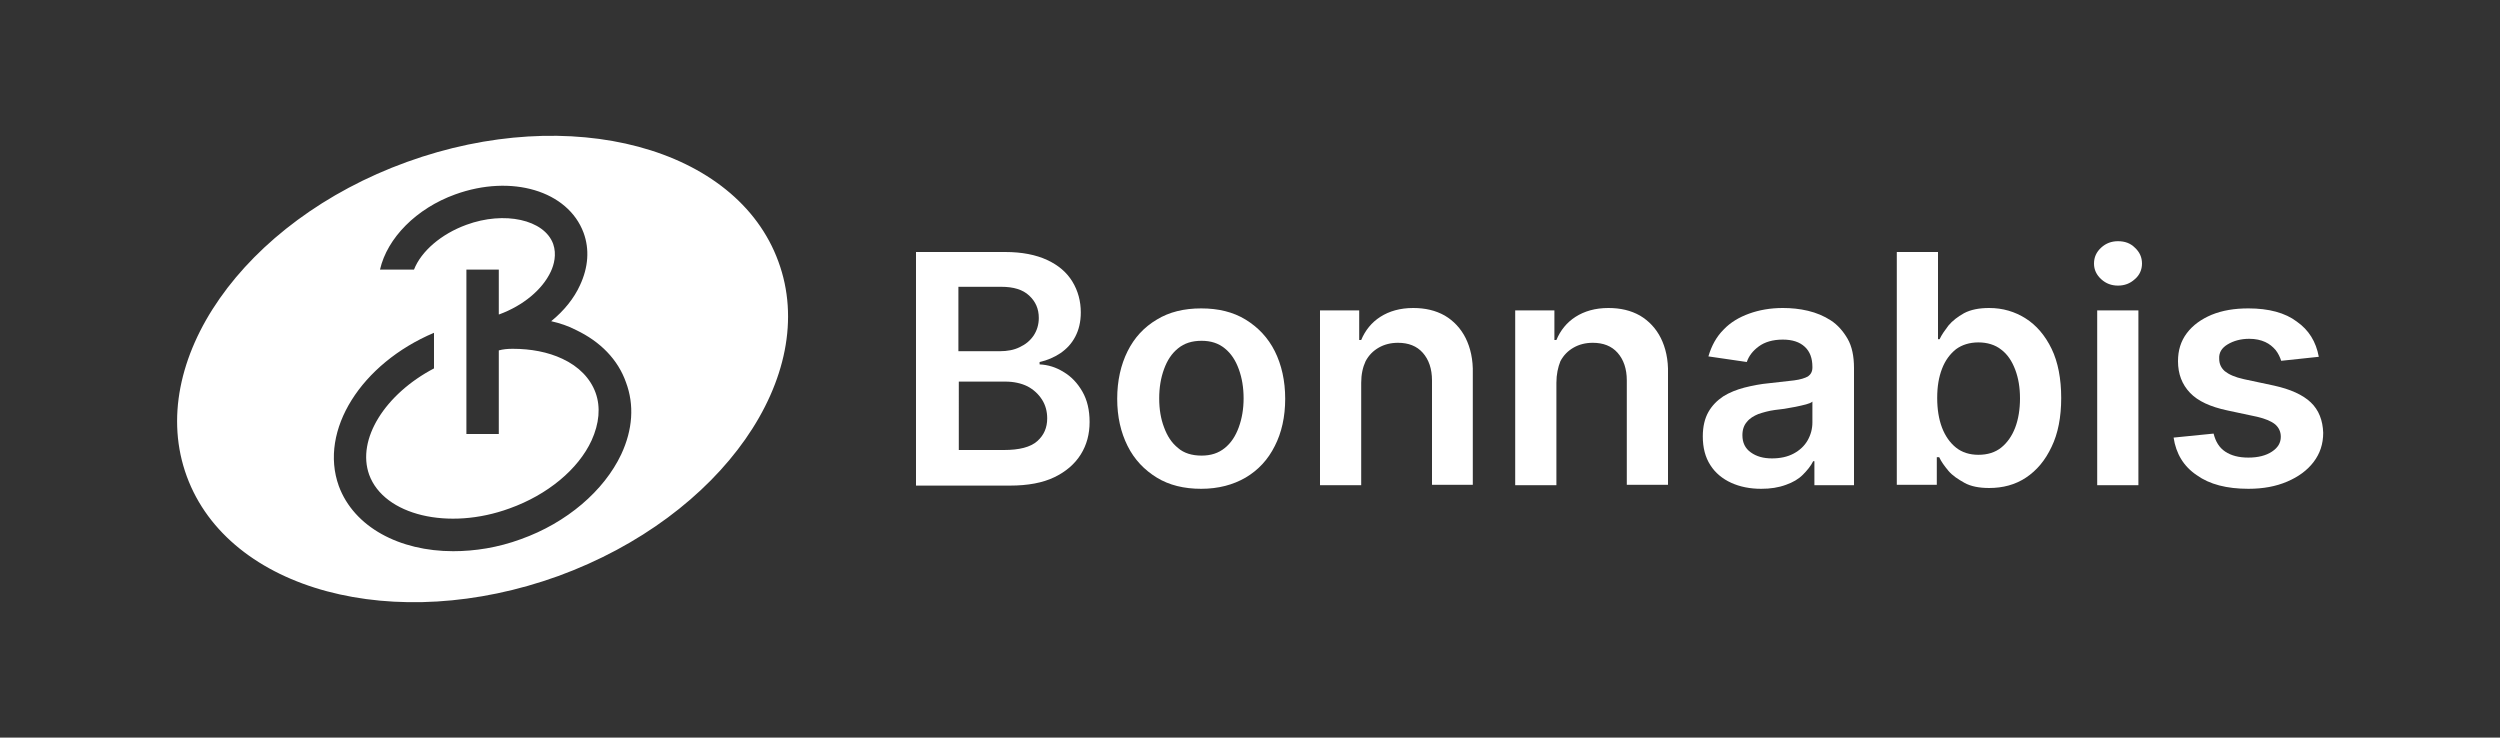
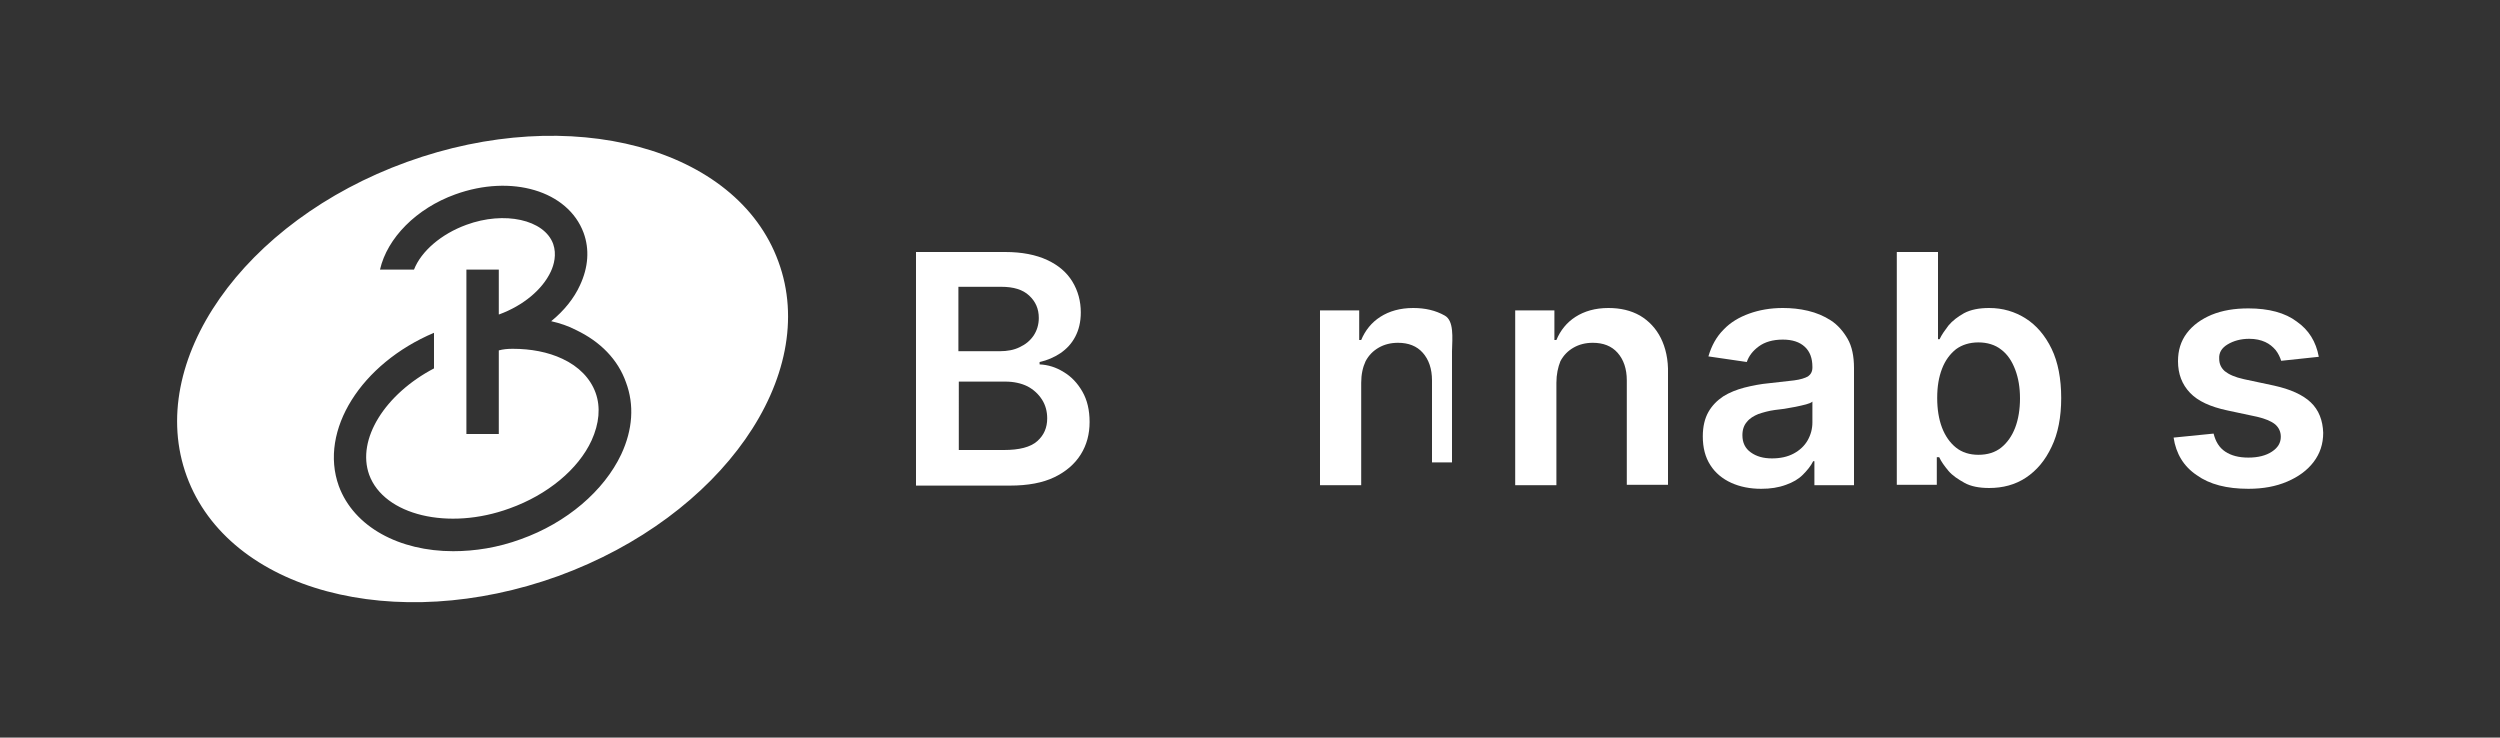
<svg xmlns="http://www.w3.org/2000/svg" version="1.1" x="0px" y="0px" viewBox="0 0 625 184.4" style="enable-background:new 0 0 625 184.4;" xml:space="preserve">
  <rect x="0" y="0" width="625" height="184.4" fill="#333333" stroke="none" />
  <style type="text/css">
	.st0{fill:#FFFFFF;}
</style>
  <g id="Layer_1">
</g>
  <g id="Layer_2">
    <g>
      <path class="st0" d="M229,121.3V63h22.3c4.2,0,7.7,0.7,10.5,2c2.8,1.3,4.9,3.1,6.3,5.4c1.4,2.3,2.1,4.9,2.1,7.7    c0,2.4-0.5,4.4-1.4,6.1c-0.9,1.7-2.1,3-3.7,4.1c-1.5,1-3.3,1.8-5.2,2.2v0.6c2.1,0.1,4.1,0.7,6,1.9c1.9,1.1,3.5,2.8,4.7,4.9    c1.2,2.1,1.8,4.6,1.8,7.6c0,3-0.7,5.7-2.2,8.1c-1.5,2.4-3.7,4.3-6.6,5.7c-2.9,1.4-6.6,2.1-11.1,2.1H229z M239.6,87.8H250    c1.8,0,3.5-0.3,4.9-1c1.5-0.7,2.6-1.6,3.5-2.9c0.8-1.2,1.3-2.7,1.3-4.4c0-2.3-0.8-4.1-2.4-5.6c-1.6-1.5-3.9-2.2-7-2.2h-10.7V87.8z     M239.6,112.5h11.4c3.8,0,6.6-0.7,8.3-2.2c1.7-1.5,2.5-3.4,2.5-5.7c0-1.7-0.4-3.3-1.3-4.7c-0.9-1.4-2.1-2.5-3.6-3.3    c-1.6-0.8-3.5-1.2-5.6-1.2h-11.6V112.5z" />
-       <path class="st0" d="M300.3,122.2c-4.3,0-8-0.9-11.1-2.8c-3.1-1.9-5.6-4.5-7.3-7.9c-1.7-3.4-2.6-7.3-2.6-11.8    c0-4.5,0.9-8.5,2.6-11.9c1.7-3.4,4.1-6,7.3-7.9c3.1-1.9,6.8-2.8,11.1-2.8c4.3,0,8,0.9,11.1,2.8c3.1,1.9,5.6,4.5,7.3,7.9    c1.7,3.4,2.6,7.4,2.6,11.9c0,4.5-0.9,8.5-2.6,11.8c-1.7,3.4-4.1,6-7.3,7.9C308.3,121.2,304.6,122.2,300.3,122.2z M300.4,113.9    c2.3,0,4.2-0.6,5.8-1.9c1.6-1.3,2.7-3,3.5-5.2c0.8-2.2,1.2-4.6,1.2-7.2c0-2.7-0.4-5.1-1.2-7.3c-0.8-2.2-1.9-3.9-3.5-5.2    c-1.6-1.3-3.5-1.9-5.8-1.9c-2.4,0-4.3,0.6-5.9,1.9c-1.6,1.3-2.7,3-3.5,5.2c-0.8,2.2-1.2,4.6-1.2,7.3c0,2.7,0.4,5.1,1.2,7.2    c0.8,2.2,1.9,3.9,3.5,5.2C296,113.3,298,113.9,300.4,113.9z" />
-       <path class="st0" d="M340.3,95.7v25.6H330V77.6h9.8V85h0.5c1-2.4,2.6-4.4,4.8-5.8c2.2-1.4,4.9-2.2,8.2-2.2c3,0,5.6,0.6,7.9,1.9    c2.2,1.3,4,3.2,5.2,5.6s1.9,5.4,1.8,8.9v27.8H358V95.1c0-2.9-0.8-5.2-2.3-6.9c-1.5-1.7-3.6-2.5-6.2-2.5c-1.8,0-3.4,0.4-4.8,1.2    c-1.4,0.8-2.5,1.9-3.3,3.4C340.7,91.8,340.3,93.6,340.3,95.7z" />
+       <path class="st0" d="M340.3,95.7v25.6H330V77.6h9.8V85h0.5c1-2.4,2.6-4.4,4.8-5.8c2.2-1.4,4.9-2.2,8.2-2.2c3,0,5.6,0.6,7.9,1.9    s1.9,5.4,1.8,8.9v27.8H358V95.1c0-2.9-0.8-5.2-2.3-6.9c-1.5-1.7-3.6-2.5-6.2-2.5c-1.8,0-3.4,0.4-4.8,1.2    c-1.4,0.8-2.5,1.9-3.3,3.4C340.7,91.8,340.3,93.6,340.3,95.7z" />
      <path class="st0" d="M389.1,95.7v25.6h-10.3V77.6h9.8V85h0.5c1-2.4,2.6-4.4,4.8-5.8c2.2-1.4,4.9-2.2,8.2-2.2c3,0,5.6,0.6,7.9,1.9    c2.2,1.3,4,3.2,5.2,5.6s1.9,5.4,1.8,8.9v27.8h-10.3V95.1c0-2.9-0.8-5.2-2.3-6.9c-1.5-1.7-3.6-2.5-6.2-2.5c-1.8,0-3.4,0.4-4.8,1.2    c-1.4,0.8-2.5,1.9-3.3,3.4C389.5,91.8,389.1,93.6,389.1,95.7z" />
      <path class="st0" d="M440.3,122.2c-2.8,0-5.3-0.5-7.5-1.5c-2.2-1-4-2.5-5.2-4.4c-1.3-2-1.9-4.4-1.9-7.2c0-2.5,0.5-4.5,1.4-6.1    c0.9-1.6,2.2-2.9,3.7-3.9c1.6-1,3.4-1.7,5.3-2.2c2-0.5,4-0.9,6.2-1.1c2.6-0.3,4.6-0.5,6.2-0.7c1.6-0.2,2.8-0.6,3.5-1    c0.7-0.5,1.1-1.2,1.1-2.2v-0.2c0-2.1-0.6-3.8-1.9-5c-1.3-1.2-3.1-1.8-5.5-1.8c-2.5,0-4.5,0.6-6,1.7c-1.5,1.1-2.5,2.4-3,3.9    l-9.6-1.4c0.8-2.7,2-4.9,3.8-6.7c1.7-1.8,3.9-3.1,6.4-4c2.5-0.9,5.3-1.4,8.4-1.4c2.1,0,4.2,0.2,6.3,0.7c2.1,0.5,4,1.3,5.7,2.4    c1.7,1.1,3.1,2.7,4.2,4.6c1.1,1.9,1.6,4.4,1.6,7.3v29.3h-9.9v-6h-0.3c-0.6,1.2-1.5,2.3-2.6,3.4c-1.1,1.1-2.5,1.9-4.2,2.5    C444.6,121.9,442.6,122.2,440.3,122.2z M443,114.6c2.1,0,3.9-0.4,5.4-1.2c1.5-0.8,2.7-1.9,3.5-3.3c0.8-1.4,1.2-2.9,1.2-4.5v-5.2    c-0.3,0.3-0.9,0.5-1.6,0.7c-0.8,0.2-1.6,0.4-2.6,0.6c-0.9,0.2-1.9,0.3-2.8,0.5c-0.9,0.1-1.7,0.2-2.4,0.3c-1.5,0.2-2.9,0.6-4.1,1    c-1.2,0.5-2.2,1.1-2.9,2c-0.7,0.8-1.1,1.9-1.1,3.3c0,1.9,0.7,3.3,2.1,4.3C439.1,114.1,440.8,114.6,443,114.6z" />
      <path class="st0" d="M474.2,121.3V63h10.3v21.8h0.4c0.5-1.1,1.3-2.2,2.2-3.4c1-1.2,2.3-2.2,3.9-3.1c1.7-0.9,3.8-1.3,6.3-1.3    c3.4,0,6.4,0.9,9.1,2.6c2.7,1.7,4.9,4.3,6.5,7.6c1.6,3.3,2.4,7.5,2.4,12.3c0,4.8-0.8,8.9-2.4,12.2c-1.6,3.4-3.7,5.9-6.4,7.7    c-2.7,1.8-5.8,2.6-9.2,2.6c-2.5,0-4.6-0.4-6.2-1.3s-3-1.8-4-3c-1-1.2-1.8-2.3-2.3-3.4h-0.6v6.9H474.2z M484.3,99.5    c0,2.8,0.4,5.3,1.2,7.4c0.8,2.1,2,3.8,3.5,5s3.4,1.8,5.6,1.8c2.3,0,4.2-0.6,5.7-1.8c1.5-1.2,2.7-2.9,3.5-5    c0.8-2.1,1.2-4.6,1.2-7.3c0-2.7-0.4-5.1-1.2-7.2c-0.8-2.1-1.9-3.8-3.5-5c-1.5-1.2-3.5-1.8-5.7-1.8c-2.2,0-4.1,0.6-5.6,1.7    c-1.5,1.2-2.7,2.8-3.5,4.9S484.3,96.6,484.3,99.5z" />
-       <path class="st0" d="M529.5,71.4c-1.6,0-3-0.5-4.2-1.6c-1.2-1.1-1.8-2.4-1.8-3.9c0-1.6,0.6-2.9,1.8-4c1.2-1.1,2.6-1.6,4.2-1.6    c1.7,0,3.1,0.5,4.2,1.6c1.2,1.1,1.8,2.4,1.8,4c0,1.5-0.6,2.9-1.8,3.9C532.5,70.9,531.1,71.4,529.5,71.4z M524.3,121.3V77.6h10.3    v43.7H524.3z" />
      <path class="st0" d="M579.7,89.2l-9.4,1c-0.3-0.9-0.7-1.8-1.4-2.7c-0.7-0.8-1.5-1.5-2.6-2c-1.1-0.5-2.4-0.8-4-0.8    c-2.1,0-3.9,0.5-5.4,1.4c-1.5,0.9-2.2,2.1-2.1,3.6c0,1.3,0.5,2.3,1.4,3.1c1,0.8,2.5,1.5,4.8,2l7.5,1.6c4.1,0.9,7.2,2.3,9.2,4.2    c2,1.9,3,4.5,3.1,7.6c0,2.8-0.8,5.2-2.4,7.3c-1.6,2.1-3.8,3.7-6.6,4.9c-2.8,1.2-6,1.8-9.7,1.8c-5.4,0-9.7-1.1-12.9-3.4    c-3.3-2.2-5.2-5.4-5.8-9.4l10-1c0.5,2,1.4,3.5,2.9,4.5c1.5,1,3.4,1.5,5.8,1.5c2.4,0,4.4-0.5,5.9-1.5c1.5-1,2.2-2.2,2.2-3.7    c0-1.3-0.5-2.3-1.4-3.1c-1-0.8-2.4-1.4-4.5-1.9l-7.5-1.6c-4.2-0.9-7.3-2.3-9.3-4.4c-2-2.1-3-4.7-3-7.9c0-2.7,0.7-5,2.2-7    c1.5-2,3.6-3.5,6.2-4.6c2.7-1.1,5.7-1.6,9.2-1.6c5.1,0,9.2,1.1,12.1,3.3C577.2,82.5,579,85.4,579.7,89.2z" />
      <path class="st0" d="M194.6,65.4c-10.4-28.6-52-39.7-92.9-24.9s-65.5,50-55,78.6s52,39.7,92.9,24.9    C180.4,129.1,205.1,93.9,194.6,65.4z M155.3,113.6c-4.3,9.1-13.6,17.1-25.1,21.2c-5.7,2.1-11.5,3-16.9,3c-13.4,0-24.8-6-28.6-16.3    c-5-13.9,5.6-30.6,23.8-38.3v8.9c-12.2,6.4-19.4,17.7-16.2,26.6c3.7,10.1,19.8,14,35.1,8.4c9.5-3.4,17.2-9.8,20.5-17    c1.9-4.2,2.3-8.3,1-11.9l0,0c-1.3-3.6-4.2-6.6-8.3-8.5c-3.6-1.7-7.9-2.5-12.4-2.5c-1.3,0-2.4,0.1-3.5,0.4v20.9h-8.1V67.4h8.1v11.2    c0,0,0,0,0.1,0c6-2.2,10.8-6.2,12.9-10.7c0.8-1.7,1.5-4.3,0.6-6.9c-2.2-6.1-12.2-8.3-21.7-4.8c-6.3,2.3-11.3,6.6-13.1,11.2H95    c1.8-7.9,9.1-15.3,18.8-18.8c14.1-5.1,28.2-0.9,32.1,9.6c1.5,4.1,1.2,8.6-0.9,13.1c-1.5,3.3-4,6.4-7.2,9c2.2,0.5,4.3,1.2,6.2,2.2    c6.1,2.9,10.5,7.4,12.5,13.1C158.6,101.2,158.2,107.4,155.3,113.6z" />
    </g>
  </g>
</svg>